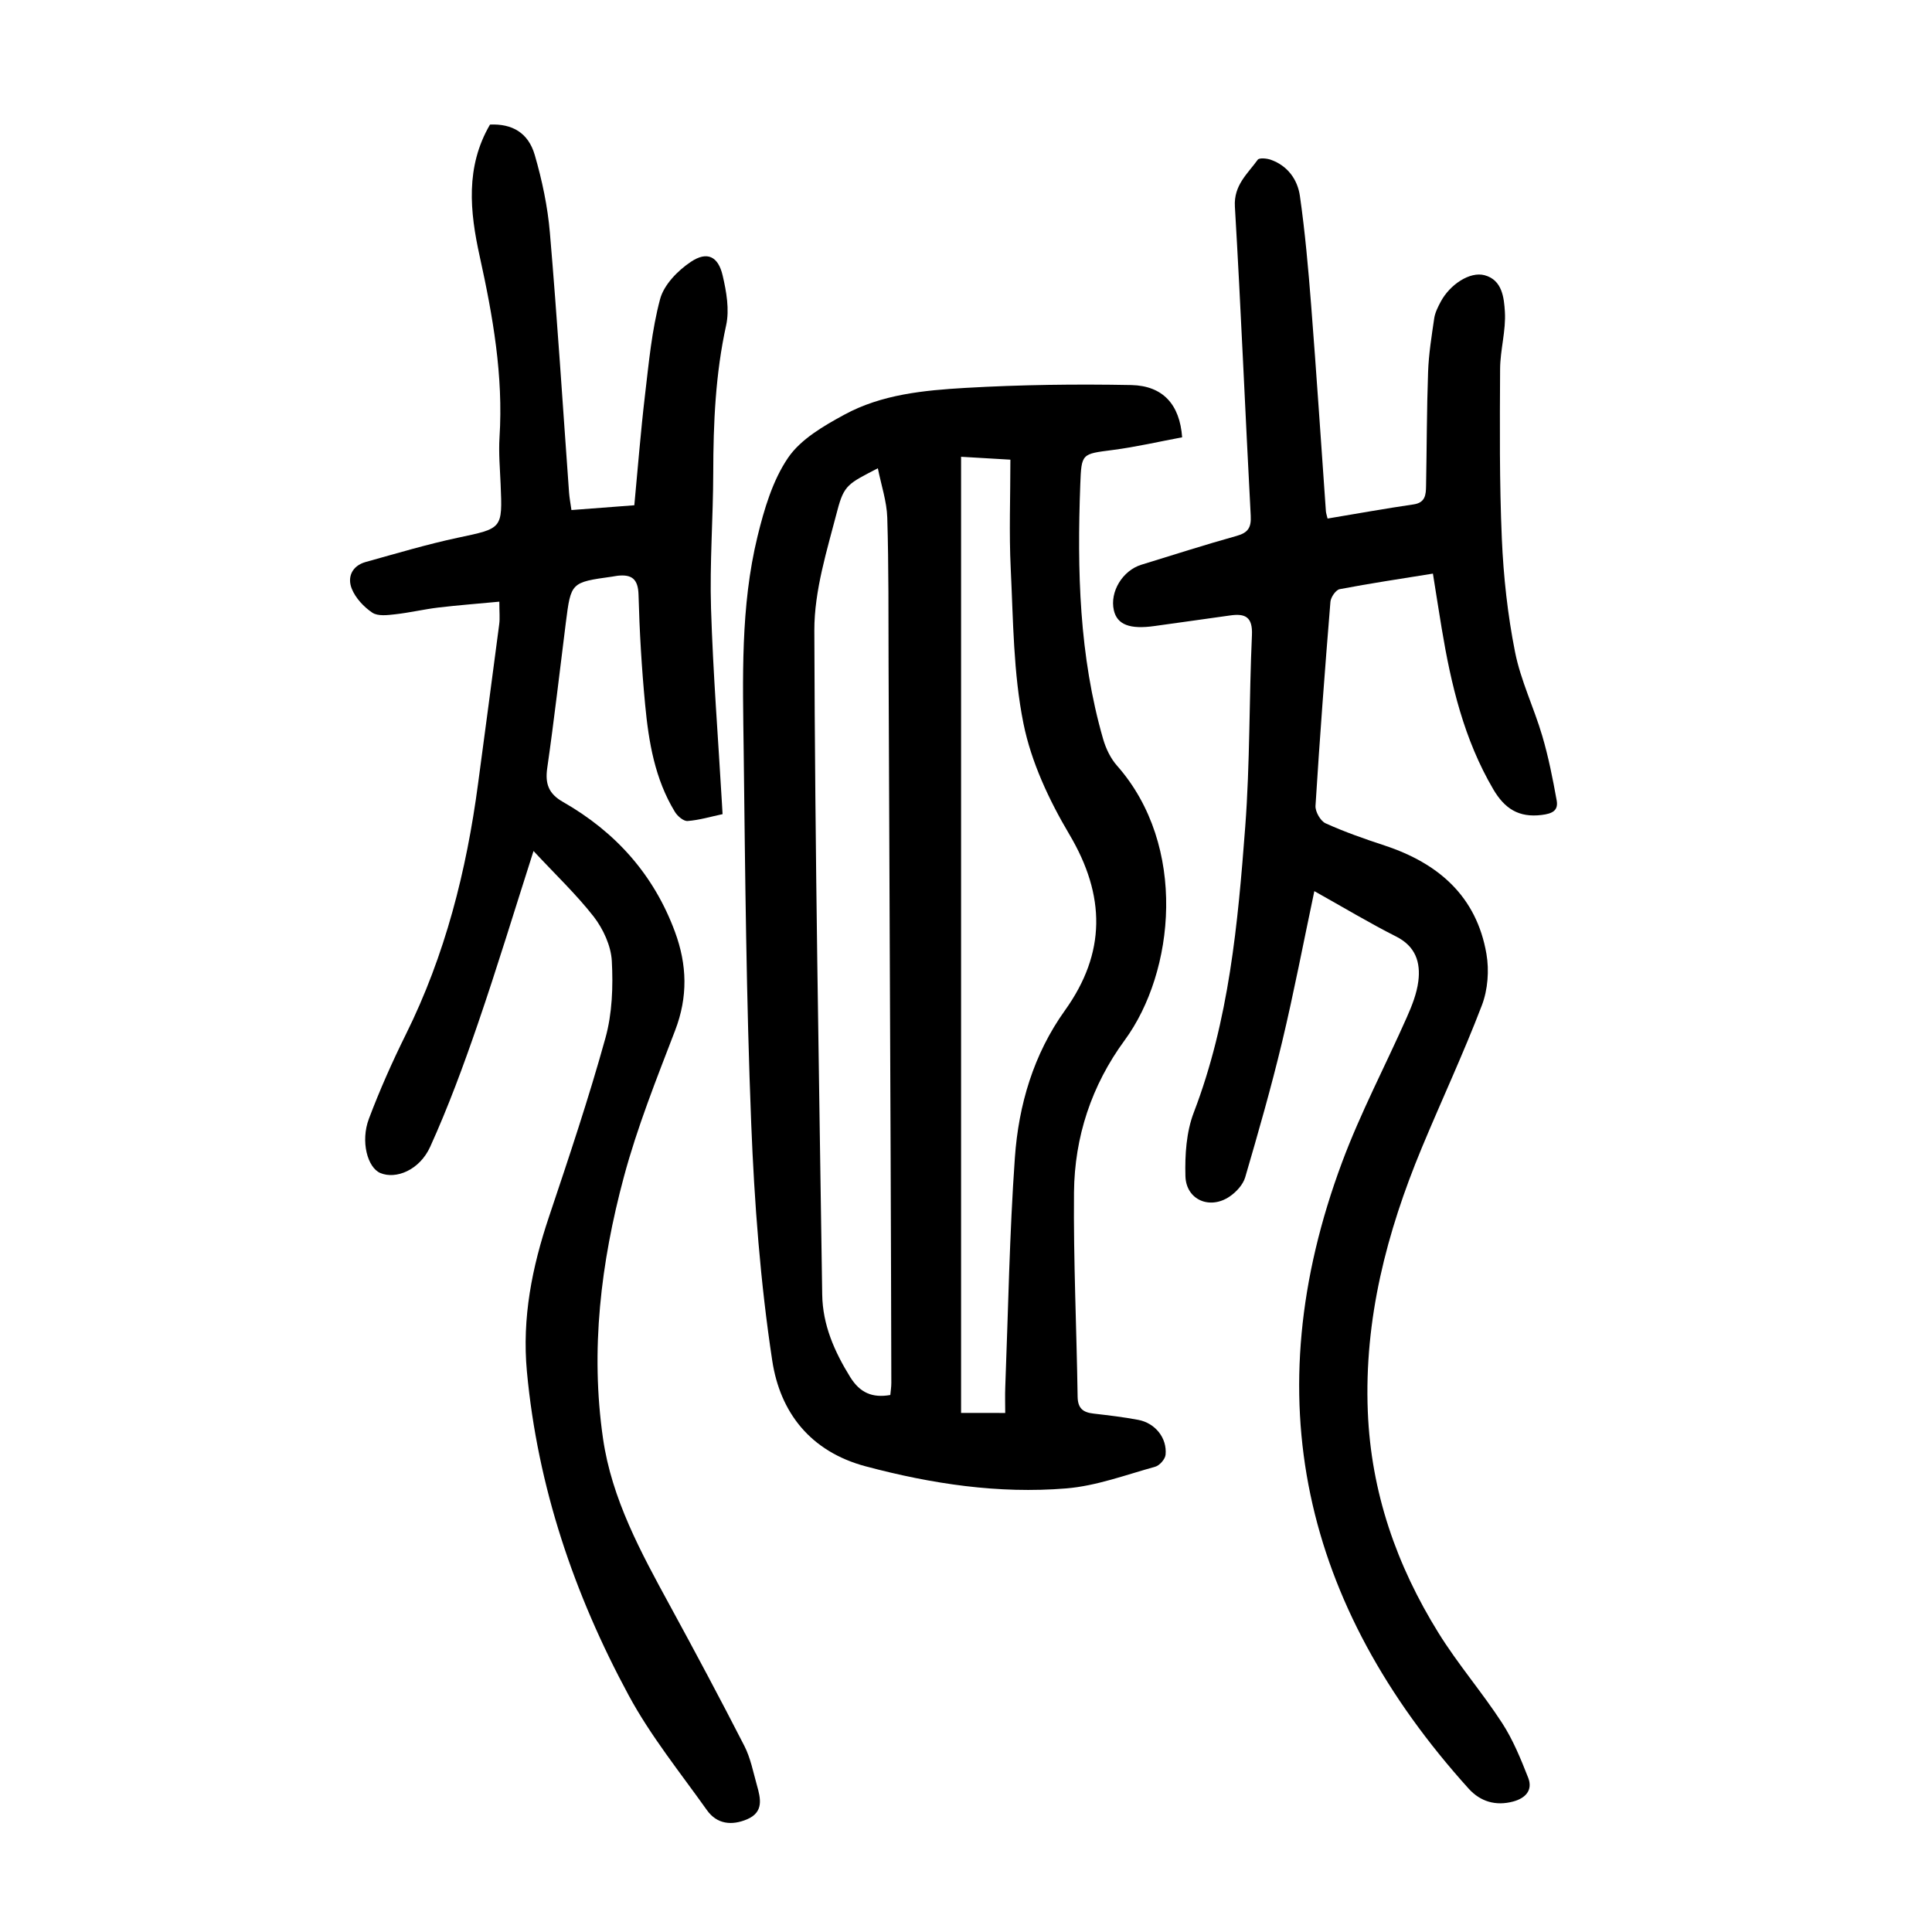
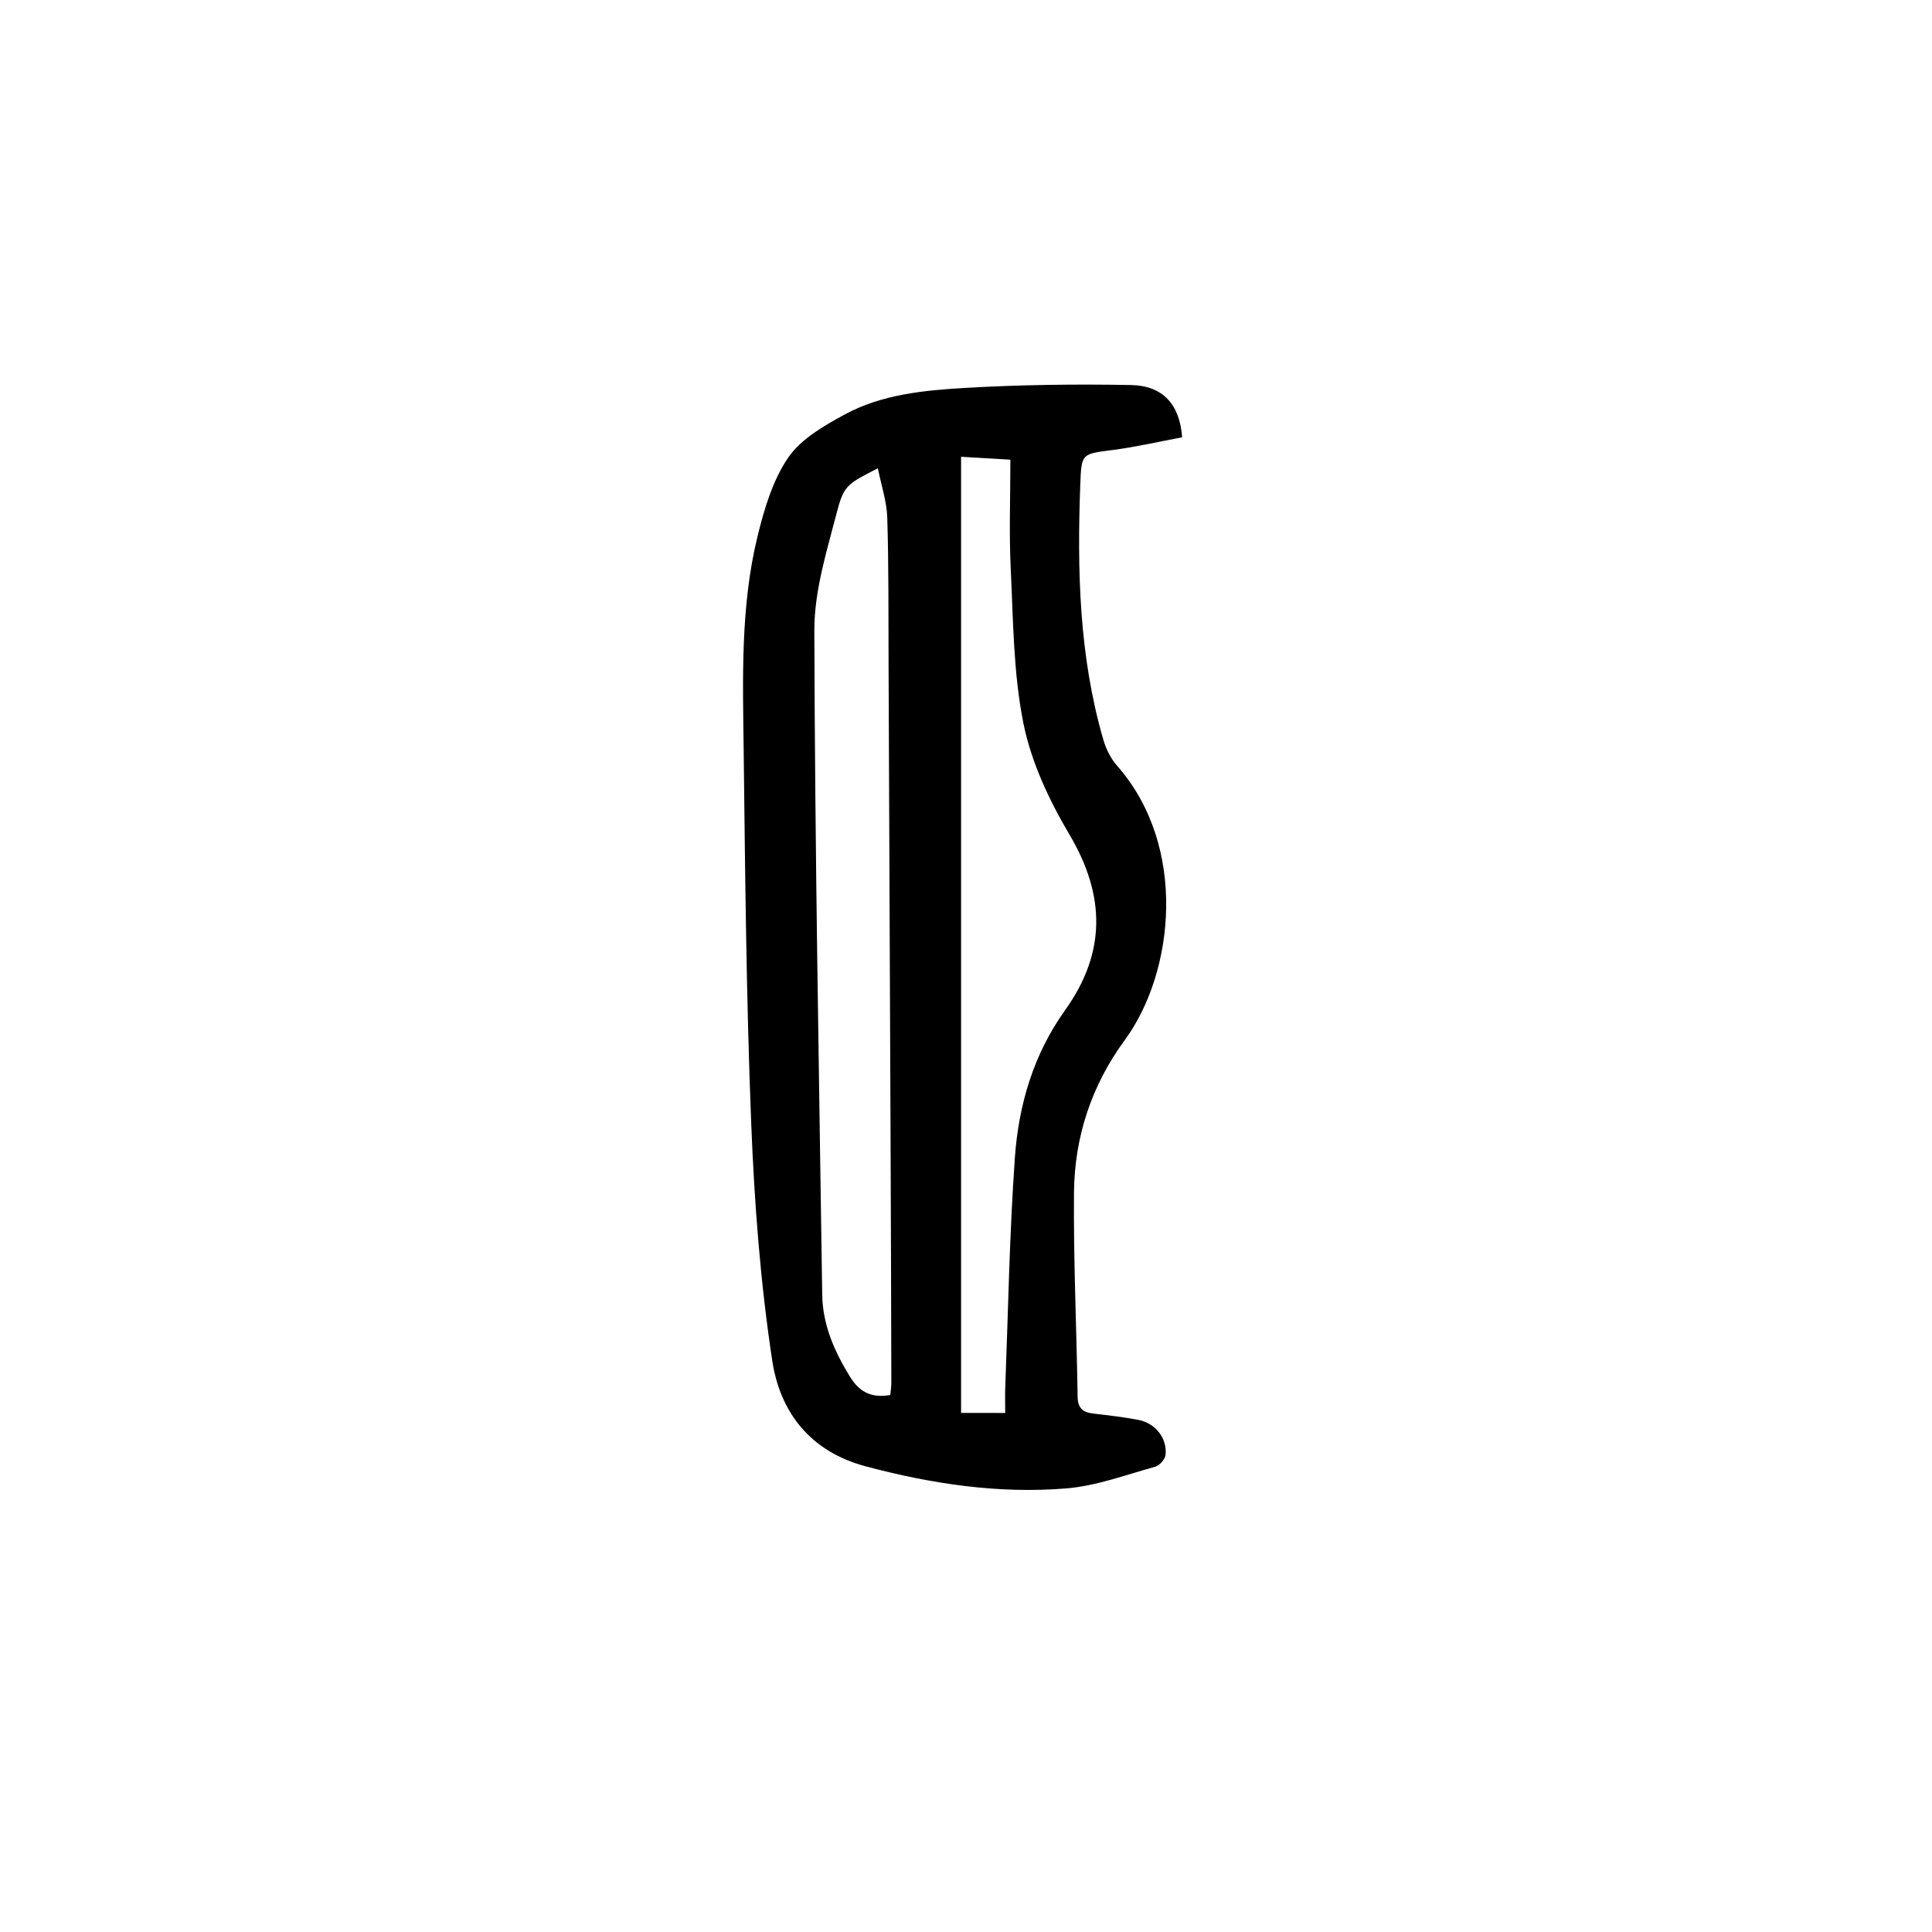
<svg xmlns="http://www.w3.org/2000/svg" version="1.1" id="zdic.net" x="0px" y="0px" viewBox="0 0 400 400" style="enable-background:new 0 0 400 400;" xml:space="preserve">
  <g>
    <path d="M244.75,90.54c-4.73,0.88-9.54,2-14.41,2.63c-6.38,0.83-6.44,0.67-6.68,7.14c-0.66,17.78-0.25,35.47,4.74,52.73   c0.57,1.96,1.54,3.99,2.88,5.5c14.63,16.59,11.95,42.69,1.57,56.83c-6.86,9.35-10.38,20-10.49,31.48   c-0.13,14.11,0.54,28.22,0.75,42.33c0.04,2.45,1.16,3.25,3.31,3.49c3.09,0.36,6.2,0.72,9.25,1.3c3.51,0.66,5.99,3.76,5.65,7.22   c-0.09,0.92-1.24,2.23-2.15,2.48c-6.1,1.69-12.2,3.98-18.43,4.49c-14.03,1.15-27.82-0.93-41.47-4.56   c-11.58-3.08-17.76-11.26-19.38-21.86c-2.47-16.24-3.71-32.73-4.36-49.16c-1.02-25.71-1.25-51.45-1.56-77.18   c-0.18-14.85-0.69-29.79,2.87-44.36c1.38-5.64,3.12-11.56,6.32-16.26c2.63-3.86,7.37-6.6,11.66-8.93   c7.72-4.2,16.47-5.04,25.04-5.54c11.44-0.66,22.93-0.81,34.39-0.59C240.78,79.88,244.26,83.75,244.75,90.54z M208.12,292.54   c0-1.93-0.06-3.65,0.01-5.38c0.61-15.83,0.87-31.69,1.99-47.49c0.77-10.91,3.86-21.4,10.36-30.47c8.54-11.92,8.44-23.77,0.91-36.46   c-4.2-7.09-7.89-14.97-9.5-22.97c-2.1-10.44-2.11-21.34-2.63-32.06c-0.36-7.34-0.07-14.72-0.07-22.54c-3.5-0.21-6.79-0.4-10.21-0.6   c0,66.28,0,132.14,0,197.96C202.1,292.54,204.93,292.54,208.12,292.54z M184.33,288.82c0.07-0.81,0.21-1.66,0.21-2.51   c-0.03-15.37-0.08-30.73-0.14-46.1c-0.14-34.1-0.28-68.21-0.43-102.31c-0.04-10.24,0.04-20.48-0.27-30.71   c-0.1-3.36-1.24-6.69-1.95-10.24c-6.08,3.16-7,3.41-8.39,8.76c-2.12,8.16-4.78,16.54-4.76,24.83c0.12,45.83,0.97,91.66,1.63,137.48   c0.09,6.29,2.53,11.82,5.82,17.13C178.07,288.37,180.61,289.47,184.33,288.82z" />
-     <path d="M272.12,184.5c-2.28,10.76-4.24,21.04-6.67,31.21c-2.26,9.42-4.93,18.75-7.65,28.05c-0.45,1.52-1.85,3.04-3.22,3.97   c-4.1,2.79-9.02,0.69-9.15-4.23c-0.12-4.39,0.18-9.13,1.73-13.17c7.31-19.07,9.13-39.09,10.65-59.13c1-13.19,0.79-26.47,1.39-39.69   c0.17-3.79-1.37-4.55-4.57-4.08c-5.19,0.76-10.39,1.43-15.58,2.18c-5.11,0.73-7.76-0.27-8.44-3.26c-0.87-3.82,1.8-8.23,5.7-9.43   c6.56-2.01,13.09-4.12,19.7-5.96c2.38-0.66,3.07-1.72,2.94-4.18c-1.14-21.33-2.02-42.68-3.28-64.01c-0.26-4.44,2.62-6.77,4.73-9.7   c0.31-0.43,1.84-0.29,2.66-0.01c3.53,1.23,5.58,4.11,6.07,7.5c1.07,7.5,1.74,15.07,2.33,22.63c1.11,14.2,2.04,28.41,3.05,42.62   c0.03,0.47,0.21,0.94,0.35,1.55c6.01-1,11.9-2.07,17.81-2.93c2.45-0.36,2.55-2.03,2.58-3.8c0.15-7.87,0.14-15.75,0.42-23.61   c0.13-3.72,0.73-7.43,1.27-11.12c0.18-1.2,0.78-2.37,1.36-3.46c1.9-3.54,6.02-6.27,9.06-5.46c3.69,0.98,4.03,4.72,4.21,7.56   c0.24,3.92-0.97,7.9-0.99,11.86c-0.06,11.72-0.15,23.45,0.36,35.15c0.34,7.84,1.2,15.73,2.73,23.42   c1.17,5.92,3.91,11.52,5.63,17.36c1.29,4.37,2.18,8.88,2.99,13.37c0.39,2.14-0.91,2.76-3.11,3.03c-4.76,0.59-7.67-1.33-10.01-5.31   c-6.06-10.33-8.75-21.68-10.68-33.3c-0.61-3.68-1.18-7.36-1.82-11.36c-6.58,1.06-12.96,2.01-19.3,3.22   c-0.8,0.15-1.84,1.66-1.92,2.62c-1.15,14.07-2.21,28.15-3.09,42.24c-0.07,1.2,1.03,3.14,2.09,3.62c3.95,1.79,8.08,3.23,12.21,4.59   c11.13,3.67,19.03,10.49,21.09,22.44c0.59,3.42,0.29,7.42-0.94,10.64c-3.82,10-8.37,19.71-12.48,29.6   c-7.24,17.45-11.91,35.39-11.14,54.54c0.67,16.69,5.95,31.82,14.64,45.82c4,6.45,9.02,12.26,13.16,18.63   c2.26,3.48,3.87,7.44,5.4,11.33c1.03,2.63-0.61,4.27-3.12,4.94c-3.57,0.95-6.76,0.04-9.21-2.68   c-34.33-38.04-44.3-81.12-26.2-129.67c3.82-10.26,8.98-20.02,13.42-30.05c1.05-2.37,2.05-4.89,2.37-7.43   c0.49-3.91-0.55-7.23-4.61-9.27C283.5,191.09,278.15,187.87,272.12,184.5z" />
-     <path d="M110.46,176.19c-3.96,12.37-7.54,24.18-11.55,35.85c-2.95,8.58-6.1,17.13-9.84,25.38c-2.2,4.86-7.11,6.8-10.33,5.44   c-2.66-1.13-4.13-6.56-2.36-11.24c2.24-5.94,4.83-11.77,7.65-17.46c8.14-16.41,12.55-33.87,14.95-51.92   c1.46-11,2.95-22.01,4.38-33.02c0.16-1.22,0.02-2.48,0.02-4.65c-4.42,0.42-8.55,0.73-12.67,1.22c-2.97,0.36-5.9,1.06-8.87,1.39   c-1.58,0.18-3.6,0.44-4.75-0.33c-1.77-1.19-3.48-3.02-4.26-4.96c-0.97-2.4,0.05-4.74,2.86-5.53c6.35-1.76,12.67-3.66,19.11-5.03   c9.22-1.96,9.24-1.79,8.85-11.05c-0.14-3.25-0.43-6.51-0.23-9.74c0.81-12.74-1.38-25.11-4.1-37.46   c-2.05-9.28-2.98-18.54,2.13-27.29c4.55-0.2,7.92,1.65,9.27,6.31c1.52,5.24,2.67,10.68,3.13,16.1c1.53,17.92,2.67,35.88,3.97,53.82   c0.08,1.08,0.29,2.15,0.49,3.58c4.36-0.33,8.42-0.64,13.02-0.99c0.73-7.73,1.32-15.29,2.21-22.81c0.79-6.67,1.4-13.44,3.13-19.89   c0.8-2.97,3.67-5.91,6.38-7.71c3.37-2.25,5.65-1.12,6.57,2.85c0.78,3.33,1.43,7.06,0.72,10.3c-2.22,10.09-2.65,20.25-2.67,30.51   c-0.02,9.37-0.75,18.75-0.46,28.1c0.42,13.46,1.48,26.91,2.26,40.36c0.04,0.61,0.07,1.22,0.13,2.24c-2.45,0.52-4.83,1.24-7.25,1.42   c-0.84,0.06-2.1-1.02-2.63-1.91c-4.14-6.79-5.42-14.46-6.15-22.18c-0.72-7.56-1.17-15.17-1.37-22.76   c-0.09-3.27-1.41-4.24-4.32-3.93c-0.37,0.04-0.74,0.13-1.11,0.18c-8.56,1.19-8.56,1.18-9.62,9.53c-1.27,10.04-2.41,20.09-3.85,30.1   c-0.47,3.27,0.29,5.33,3.24,7.01c10.88,6.21,18.81,15.02,23.2,26.9c2.53,6.85,2.7,13.48,0.04,20.41   c-3.84,10.01-7.85,20.03-10.62,30.36c-4.76,17.71-6.96,35.85-4.31,54.15c1.81,12.53,7.85,23.58,13.84,34.56   c5.25,9.63,10.42,19.31,15.42,29.07c1.29,2.52,1.83,5.42,2.61,8.18c0.76,2.7,1.44,5.51-2.01,7c-3.2,1.37-6.28,1.04-8.35-1.88   c-5.56-7.82-11.67-15.37-16.2-23.77c-11.3-20.92-18.85-43.15-21.07-67.04c-1.03-11.11,1.06-21.56,4.55-31.97   c4.12-12.29,8.25-24.6,11.71-37.09c1.41-5.07,1.6-10.65,1.32-15.94c-0.17-3.14-1.78-6.62-3.74-9.17   C119.28,185.12,114.9,180.98,110.46,176.19z" />
  </g>
</svg>